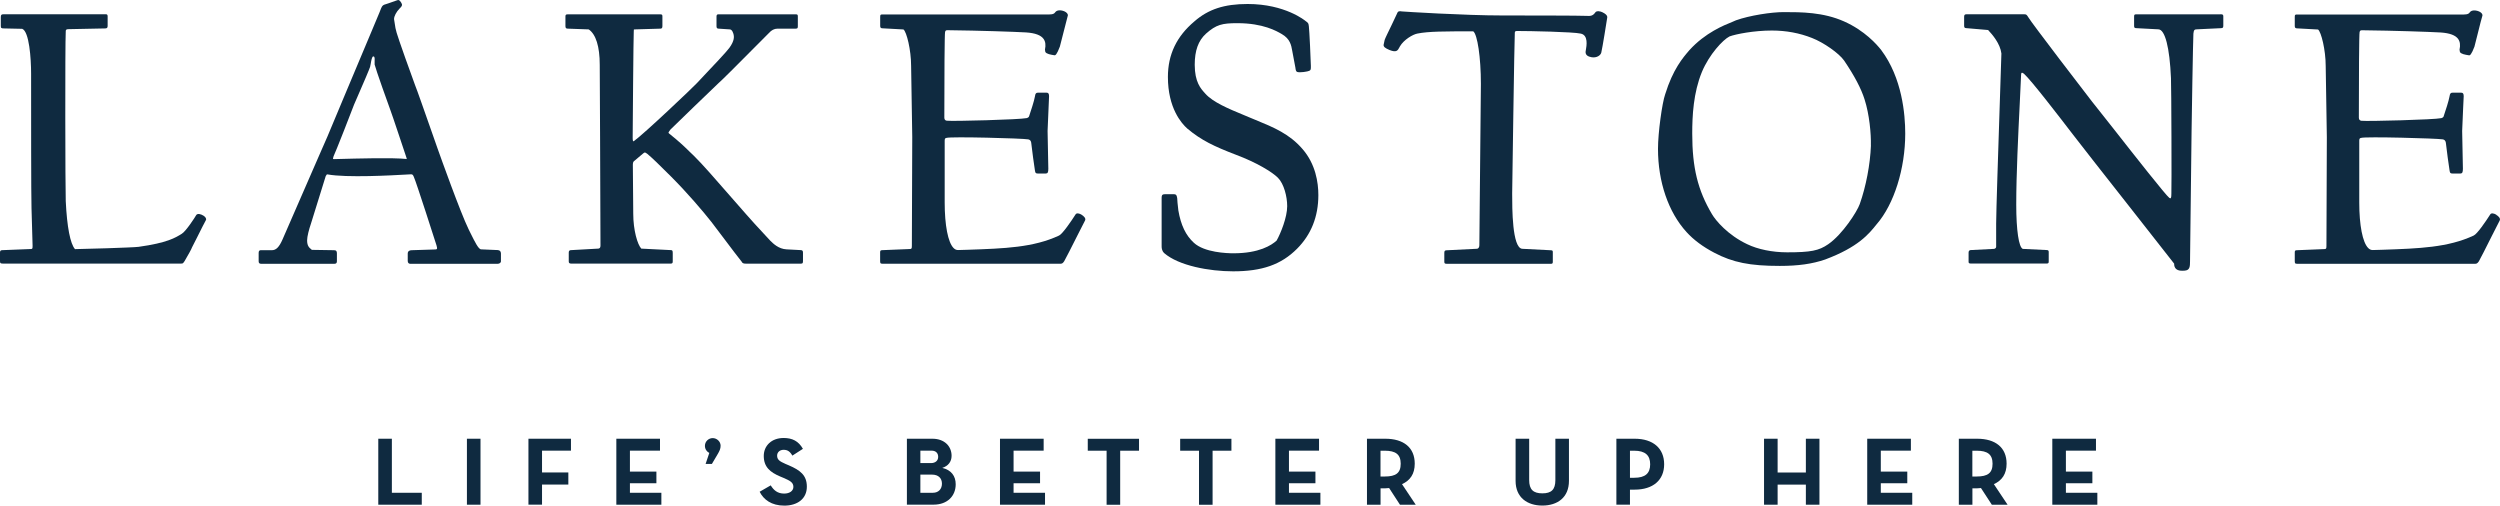
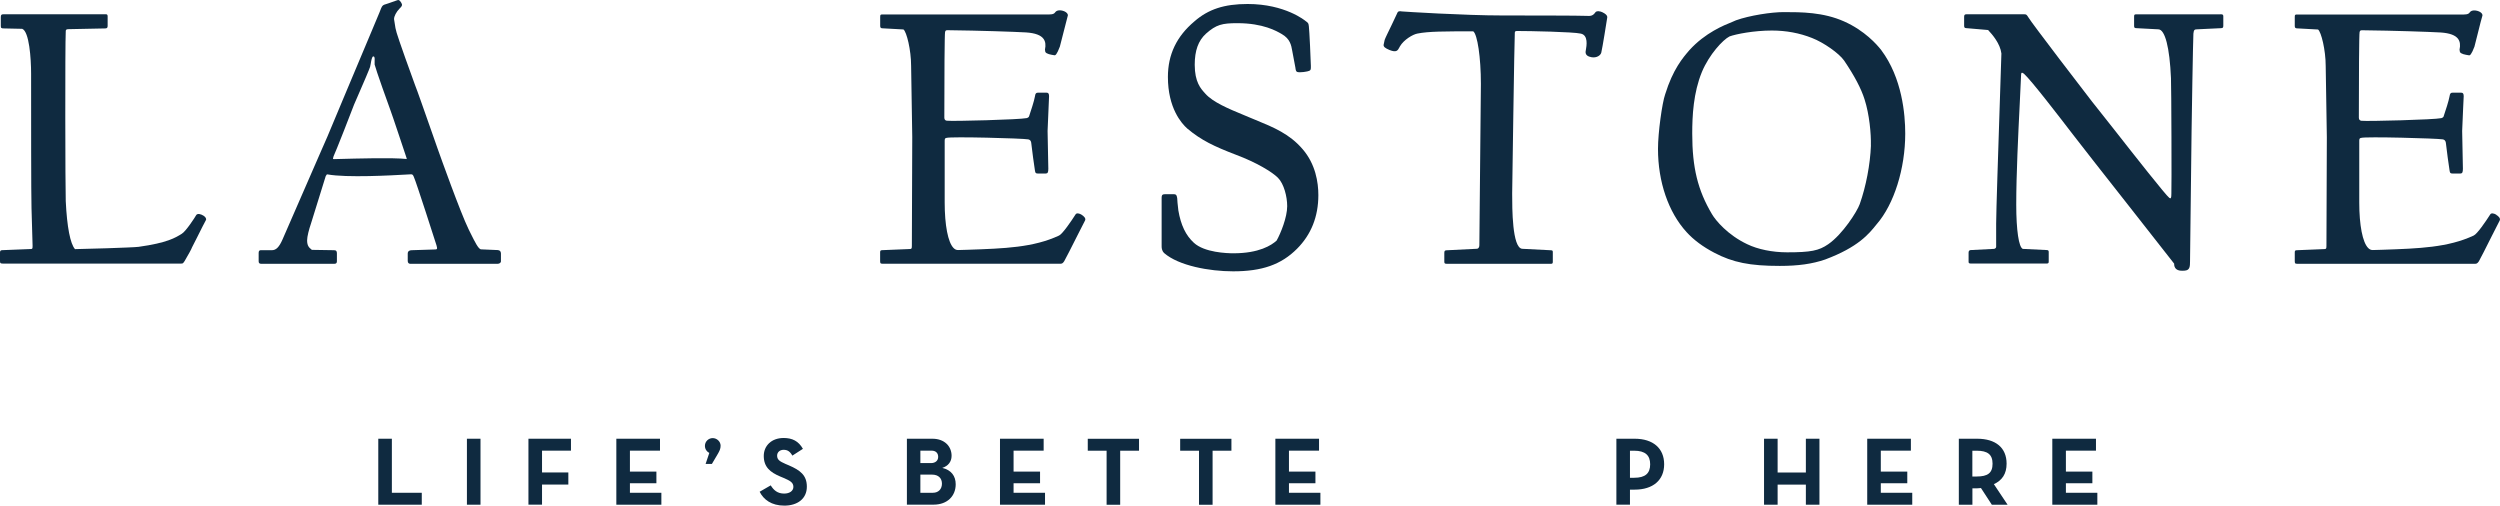
<svg xmlns="http://www.w3.org/2000/svg" id="Layer_2" data-name="Layer 2" viewBox="0 0 438.03 88.59">
  <defs>
    <style>
      .cls-1 {
        fill: #0f2a40;
        stroke-width: 0px;
      }
    </style>
  </defs>
  <g id="Layer_1-2" data-name="Layer 1">
    <path class="cls-1" d="M35.65,37.79c-.46-.3-1.07-.44-1.28-.09-.16.31-1.79,2.83-2.52,3.26-1.11.69-2.53,1.59-7.58,2.29-.99.13-10.07.4-11.13.4-.82-.92-1.4-3.84-1.62-8.41-.08-1.89-.13-27.33,0-29.75,0-.26.07-.38.51-.38l6.42-.13c.28,0,.41-.13.41-.42v-1.71c0-.35-.16-.35-.41-.35H.62c-.37,0-.48.1-.48.49v1.51c0,.39.05.48.54.48l3.21.07c1.23.47,1.56,5.17,1.56,7.87,0,6.43,0,21.49.07,23.51l.19,6.64c0,.56-.04.57-.51.57l-4.79.19c-.3,0-.41.11-.41.42v1.51c0,.33.06.42.48.42h31.27c.3,0,.32-.04.59-.43.71-1.22,1.18-2.05,1.32-2.44h0v-.02.02l.9-1.77c.6-1.21,1.37-2.73,1.51-2.96.14-.23-.03-.54-.42-.8" />
    <path class="cls-1" d="M71.25,27.86c-2.4-.27-8.86-.08-11.97,0l-.79.02c-.07,0-.11-.01-.13-.03-.02-.03-.04-.13.09-.48.15-.21,3.44-8.57,3.59-9.05l.82-1.89c.79-1.81,1.86-4.29,1.99-4.73l.11-.55c.07-.45.21-1.27.45-1.27l.14.05c.12.14.11.53.09.84v.54c.14.67,2.51,7.35,2.75,7.95.27.67,2.78,8.25,2.81,8.32.09.22.06.28.06.29M87.3,43.82l-3-.13c-.46,0-1.09-1.3-1.84-2.8l-.37-.75c-1.42-2.91-4.95-12.78-5.41-14.08l-1.12-3.19c-1.07-3.04-2.52-7.2-2.86-8.02-.43-1.11-3-8.32-3.2-9.1l-.21-.83-.25-1.57c0-.51.4-1.27.95-1.83.47-.46.58-.65.27-1.12-.25-.37-.43-.47-.65-.36l-1.6.56-.68.22c-.37.15-.45.34-.77,1.18l-.05.13-1.26,3.01-4.76,11.33-3.14,7.5-1.36,3.1-6.48,14.87c-.59,1.35-1.13,1.9-1.87,1.9h-1.96c-.14,0-.36.06-.36.44v1.51c0,.29.14.43.42.43h12.87c.28,0,.42-.14.42-.43v-1.38c0-.35-.08-.57-.49-.57,0,0-3.82-.06-3.9-.06,0-.02-.1-.09-.1-.09-.36-.29-.73-.59-.73-1.58,0-.67.34-1.95.65-2.85l2.61-8.4.2-.3h.13c3.34.61,11.27.17,13.88.02l.73-.04c.26,0,.37.08.55.59.32.65,3.73,11.23,3.92,11.86.07.22.14.53.07.63-.04.06-.13.09-.3.09l-4.06.13c-.65,0-.75.36-.75.57v1.31c0,.3.16.5.42.5h15.35c.23,0,.56-.15.56-.43v-1.38c0-.39-.25-.57-.49-.57" />
-     <path class="cls-1" d="M140.28,43.82l-2.47-.13c-1.4-.07-2.36-1.03-2.88-1.55l-2.68-2.9-1.5-1.68-2.85-3.25c-2.31-2.65-4.93-5.66-6.3-6.99l-.74-.71c-1.02-1-1.83-1.78-3.64-3.23l-.1-.11c0-.08.12-.25.29-.49l.08-.1c.35-.35,7.77-7.54,8.41-8.12.38-.3,3.23-3.13,8.44-8.39l.39-.39c.44-.5.94-.76,1.5-.76h3.2c.36,0,.36-.18.36-.5v-1.64c0-.35-.08-.37-.49-.37h-13.33c-.25,0-.43,0-.43.37v1.7c0,.26.06.44.36.44l1.96.13c.43,0,.63.68.69.97.05.29.17,1-.76,2.27-.47.66-2.95,3.28-4.44,4.85l-1.23,1.31c-.54.61-9.35,8.98-11.1,10.21-.12,0-.17-.14-.17-.64,0-1.19.14-18.21.19-18.6,0-.02.02-.35.02-.35l.2-.02,4.45-.13c.3,0,.35-.19.35-.5v-1.64c0-.23-.02-.37-.36-.37h-16.2c-.36,0-.43.1-.43.37v1.7c0,.32.11.44.43.44l3.65.13c1.25.85,1.93,2.99,1.93,6.19l.06,12.65.07,19.02c0,.49-.25.55-.43.55l-4.64.26c-.32,0-.49.07-.49.43v1.57c0,.32.19.37.56.37h17.24c.39,0,.42-.12.42-.43v-1.44c0-.43-.09-.5-.35-.5l-5.16-.26c-.66-.7-1.41-3.2-1.41-6.13l-.07-8.59c0-.44.16-.57.16-.57,0-.01,1.64-1.38,1.64-1.38.29-.24.33-.21.61-.02l.13.09c.71.58,2.11,1.92,4.17,3.99,2.88,2.89,5.52,5.99,7.05,7.93l1.5,1.98c2,2.65,3.67,4.86,3.8,4.98.13.28.3.36.85.36h9.47c.41,0,.43-.14.43-.5v-1.44c0-.32-.11-.44-.43-.44" />
    <path class="cls-1" d="M189.53,37.63c-.41-.25-.91-.36-1.08-.06-.73,1.15-2.28,3.42-2.89,3.7-4.49,2.1-9.55,2.27-15.95,2.49l-1.72.05c-.3.01-.57-.1-.82-.36-.97-.99-1.55-3.98-1.55-7.99v-10.82c0-.26.07-.41.2-.45l.12-.03c.7-.26,13.32.07,14.33.26.3.07.45.23.51.57.07.8.59,4.56.65,4.86.07.42.11.55.49.55h1.43c.32,0,.43-.22.43-.83l-.13-6.62.17-3.98.09-2.11c0-.46-.13-.63-.49-.63h-1.37c-.37,0-.55.1-.62.69-.13.77-.72,2.55-.97,3.3,0,.01-.05.15-.05.15-.05.15-.18.25-.41.32-1.2.27-12.91.58-14.01.46-.29-.04-.43-.22-.43-.55,0-7.23.04-14.66.13-14.99.07-.22.09-.32.43-.32,5.86.07,11.58.27,13.77.39,1.59.11,2.59.48,3.06,1.14.33.46.41,1.08.24,1.88l.07.41c.23.35.89.46,1.58.57.18.04.43-.11.96-1.51l.65-2.54c.29-1.17.66-2.63.71-2.76.13-.26,0-.55-.35-.77-.52-.33-1.5-.47-1.84.07-.25.39-.84.37-1.55.36h-28.61c-.43,0-.49.02-.49.43v1.57c0,.32.11.43.43.43l3.65.2c.55.41,1.34,3.59,1.34,6.39l.2,12.45-.07,19.09c0,.51-.07.55-.55.55l-4.65.19c-.34,0-.36.15-.36.44v1.44c0,.36.02.5.43.5h31.09c.3,0,.46-.02.73-.44h0c.2-.32,1.33-2.55,2.32-4.52l1.34-2.63c.18-.36-.21-.75-.59-.97" />
    <path class="cls-1" d="M220,21.02l-1.23-.51-.95-.4c-2.5-1.03-5.33-2.21-6.65-3.72l-.07-.08c-.7-.77-1.77-1.93-1.77-4.96,0-2.5.63-4.23,1.97-5.45,1.8-1.6,2.84-1.84,5.51-1.84,4.51,0,6.87,1.38,7.76,1.9,1.48.84,1.68,1.99,1.84,2.92l.56,2.98.02.15c.05.31.09.52.31.6.45.15,1.83-.06,2.12-.21.26-.17.26-.21.26-.85s-.27-6.44-.35-6.91c-.07-.58-.09-.61-.58-.96-.03-.02-3.53-2.98-10.15-2.98-4.09,0-6.88.91-9.33,3.05-3.12,2.63-4.64,5.81-4.64,9.73,0,5.46,2.38,8.14,3.4,9.05,2.47,2.07,4.71,3.12,8.48,4.57,3.71,1.39,6.39,3.04,7.4,4.05,1.06,1.07,1.62,3.31,1.62,4.97,0,1.96-1.13,4.74-1.85,6.03-.89.82-3.08,2.23-7.55,2.23-1.16,0-5.09-.13-6.95-1.84-1.42-1.3-2.28-3.09-2.72-5.67l-.15-1.38-.05-.76c-.08-.44-.12-.7-.58-.7h-1.58c-.57,0-.57.3-.57.72v8.28c0,.38-.01.85.44,1.31,2.56,2.22,7.92,3.2,12.09,3.2,5.08,0,8.43-1.18,11.2-3.96,2.48-2.49,3.73-5.65,3.73-9.39,0-2.22-.48-5.43-2.77-8.07-2.28-2.65-5.03-3.79-8.22-5.1" />
    <path class="cls-1" d="M280.76,2.14c-.43-.19-1.01-.28-1.23.02-.42.61-.82.68-1.61.62-.73-.06-11.39-.07-14.64-.07-6.69,0-17.32-.67-17.68-.71-.4-.07-.67-.08-.83.39l-.91,1.93c-.57,1.18-1.17,2.4-1.25,2.67l-.19.88c0,.34.26.56,1.04.89,1.24.5,1.45.06,1.72-.44l.1-.19c.68-1.17,2.27-2.11,3.07-2.25,1.96-.39,4.73-.39,9.78-.39.73.52,1.34,4.58,1.34,9.21l-.2,20.79-.07,7.48c0,.3-.13.62-.49.62l-5.23.26c-.31,0-.42.11-.42.44v1.5c0,.32.03.43.43.43h18.29c.29,0,.29-.18.29-.43v-1.57c0-.19,0-.37-.29-.37l-5.09-.26c-1.74-.19-1.74-7.07-1.74-9.67,0-.24.39-27.49.46-28.12,0-.29.08-.37.42-.37,2.15,0,9.83.15,11.15.46,1.33.29,1.02,2.09.87,2.95l-.03.15c-.09.73.52.94,1.06,1.04.86.14,1.54-.3,1.68-.8.2-.8.98-5.7,1.05-6.18.04-.38-.43-.72-.84-.89" />
    <path class="cls-1" d="M327.81,25.49c-.13,3.33-.86,7.17-1.96,10.27-.45,1.28-2.99,5.28-5.52,7.03-1.65,1.14-3.06,1.42-7.2,1.42-2.58,0-5.14-.52-7.01-1.43-3.4-1.61-5.52-4.15-6.17-5.27-2.48-4.18-3.45-8.13-3.45-14.11,0-3.12.2-7.15,1.69-10.78,1.29-3.09,3.69-5.66,4.85-6.24,1.13-.41,4.27-1.03,7.41-1.03,2.49,0,4.86.44,7.02,1.3,2.07.8,4.75,2.69,5.64,3.96,1.83,2.7,2.99,4.92,3.58,6.79.85,2.63,1.16,6.04,1.11,8.09M323.12,3.76c-3.68-1.64-7.53-1.64-10.63-1.64-2.09,0-5.94.58-8.33,1.44l-.67.29c-1.4.56-4.71,1.88-7.47,4.92-1.16,1.34-2.91,3.37-4.27,7.78-.52,1.48-1.25,6.67-1.25,9.54,0,5.77,1.82,11.08,4.99,14.56,1.26,1.39,2.9,2.6,4.87,3.63,3.25,1.71,6.25,2.31,11.48,2.31,3.25,0,5.69-.35,7.94-1.12,5.81-2.17,7.68-4.48,9.03-6.18l.02-.02c3.03-3.49,4.99-9.72,4.99-15.87,0-3.36-.54-9.73-4.2-14.62-.76-.98-2.91-3.42-6.5-5.02" />
    <path class="cls-1" d="M389.04,2.51h-14.69c-.38,0-.43.05-.43.43v1.57c0,.34.06.43.49.43l3.78.2c1.15.05,1.96,3.16,2.19,8.56.07,1.18.13,19.54.07,20.24,0,.22,0,.72-.14.8-.06.03-.17-.04-.23-.08-.56-.39-6.11-7.44-9.77-12.11l-3.8-4.8c-.67-.84-10.7-13.93-11.09-14.67-.34-.53-.36-.58-.8-.58h-10.06c-.31,0-.42.12-.42.43v1.57c0,.26.06.43.36.43l3.84.33c.74.78,2.12,2.39,2.33,4.11l-.28,8.6c-.26,8.09-.64,19.17-.64,21.22v4.06c0,.21-.22.36-.42.36-.01,0-3.93.2-3.93.2-.23,0-.48.05-.48.43v1.64c0,.24.1.3.49.3h13.19c.33,0,.36-.14.36-.37v-1.64c0-.27-.07-.36-.43-.36l-4.11-.2c-.7-.27-1.15-3.25-1.15-7.76,0-5.24.35-12.39.61-17.61l.24-5.14c0-.19.04-.31.1-.34.07-.04.22.02.4.16,1.32,1.19,6.18,7.53,8.52,10.57l1.4,1.8c.25.35,4.08,5.22,8.13,10.37,3.94,5,8,10.17,8.27,10.54-.02.36.09.68.31.9.39.37,1.02.37,1.54.32.89-.07.93-.68.93-1.67l.27-22.75c0-.99.26-16.34.32-17.1.07-.63.17-.76.62-.76l4.19-.2h0c.4,0,.43-.15.43-.5v-1.57c0-.3-.1-.37-.5-.37" />
    <path class="cls-1" d="M437.4,37.63c-.41-.25-.91-.36-1.08-.06-.79,1.24-2.28,3.42-2.9,3.7-4.5,2.1-9.55,2.27-15.95,2.49l-1.72.05c-.3.01-.57-.1-.82-.36-.98-.99-1.56-3.98-1.56-7.99v-10.82c0-.26.07-.41.21-.45l.12-.03c.7-.26,13.32.08,14.33.26.29.07.45.24.51.57.07.8.59,4.56.65,4.86.07.42.11.55.49.55h1.43c.31,0,.42-.22.42-.83l-.13-6.62.17-3.98.1-2.11c0-.46-.13-.63-.5-.63h-1.37c-.37,0-.54.1-.62.69-.13.77-.72,2.56-.98,3.32l-.04.14c-.05.15-.19.25-.42.32-1.2.27-12.92.58-14,.46-.29-.04-.44-.22-.44-.55,0-7.23.04-14.66.13-14.99.07-.22.1-.32.44-.32,5.85.07,11.58.27,13.77.39,1.59.11,2.59.48,3.06,1.14.33.46.41,1.08.24,1.88l.07.41c.23.35.89.46,1.58.57.17.04.43-.11.96-1.51l.64-2.53c.29-1.18.66-2.64.72-2.77.13-.26,0-.55-.35-.77-.53-.32-1.51-.46-1.84.07-.25.39-.85.37-1.55.36h-28.61c-.43,0-.49.02-.49.43v1.57c0,.32.11.43.43.43l3.65.2c.55.41,1.34,3.59,1.34,6.39l.2,12.45-.07,19.09c0,.51-.07.55-.55.55l-4.65.19c-.33,0-.35.15-.35.44v1.44c0,.36.02.5.43.5h31.09c.3,0,.46-.02.74-.44h0c.2-.32,1.32-2.54,2.3-4.5l1.35-2.65c.18-.36-.2-.75-.59-.97" />
    <g>
      <path class="cls-1" d="M66.28,76.87h2.38v9.47h5.24v2.09h-7.62v-11.56h0Z" />
      <path class="cls-1" d="M81.81,76.87h2.38v11.56h-2.38v-11.56Z" />
      <path class="cls-1" d="M92.59,76.87h7.45v2.09h-5.07v3.82h4.61v2.12h-4.61v3.52h-2.38v-11.56h0Z" />
      <path class="cls-1" d="M107.99,76.87h7.65v2.09h-5.27v3.67h4.64v2.04h-4.64v1.67h5.51v2.09h-7.89v-11.56h0Z" />
      <path class="cls-1" d="M124.28,79.36c-.41-.19-.77-.65-.77-1.24,0-.78.65-1.36,1.36-1.36s1.39.58,1.39,1.34c0,.53-.2.93-.51,1.46l-1.02,1.73h-1.1l.65-1.94h0Z" />
      <path class="cls-1" d="M133.1,86.16l1.94-1.12c.51.83,1.17,1.44,2.35,1.44.99,0,1.62-.49,1.62-1.17,0-.82-.65-1.1-1.73-1.58l-.6-.25c-1.72-.73-2.86-1.65-2.86-3.59,0-1.79,1.36-3.15,3.48-3.15,1.51,0,2.6.53,3.38,1.9l-1.85,1.19c-.41-.73-.85-1.02-1.53-1.02s-1.14.44-1.14,1.02c0,.71.44,1,1.46,1.45l.59.25c2.02.87,3.16,1.75,3.16,3.74,0,2.14-1.68,3.32-3.94,3.32s-3.64-1.05-4.33-2.43h0Z" />
      <path class="cls-1" d="M158.89,76.87h4.47c2.16,0,3.37,1.36,3.37,2.99,0,1.07-.63,1.8-1.63,2.12,1.58.37,2.35,1.43,2.35,2.87,0,2.06-1.46,3.57-3.88,3.57h-4.67v-11.56h0ZM163.11,81.14c.77,0,1.27-.42,1.27-1.09s-.42-1.09-1.16-1.09h-1.96v2.18h1.85ZM163.46,86.34c.97,0,1.58-.65,1.58-1.6s-.63-1.58-1.72-1.58h-2.06v3.18h2.2Z" />
      <path class="cls-1" d="M175.21,76.87h7.65v2.09h-5.27v3.67h4.64v2.04h-4.64v1.67h5.51v2.09h-7.89v-11.56h0Z" />
-       <path class="cls-1" d="M193.89,78.97h-3.3v-2.09h8.98v2.09h-3.3v9.47h-2.38v-9.47h0Z" />
+       <path class="cls-1" d="M193.89,78.97h-3.3v-2.09h8.98v2.09h-3.3v9.47h-2.38v-9.47Z" />
      <path class="cls-1" d="M210.08,78.97h-3.3v-2.09h8.98v2.09h-3.3v9.47h-2.38v-9.47h0Z" />
      <path class="cls-1" d="M223.46,76.87h7.65v2.09h-5.27v3.67h4.64v2.04h-4.64v1.67h5.51v2.09h-7.89v-11.56h0Z" />
-       <path class="cls-1" d="M248.04,88.43h-2.75l-1.9-2.92c-.22.03-.46.05-.68.05h-.82v2.87h-2.38v-11.56h3.2c3.23,0,5.17,1.55,5.17,4.37,0,1.8-.8,2.94-2.23,3.59l2.4,3.6h-.01ZM242.63,83.49c1.94,0,2.79-.61,2.79-2.24s-.88-2.28-2.79-2.28h-.75v4.52h.75Z" />
-       <path class="cls-1" d="M265.55,84.25v-7.38h2.38v7.24c0,1.68.73,2.33,2.31,2.33s2.28-.65,2.28-2.33v-7.24h2.38v7.38c0,2.92-2.02,4.33-4.66,4.33s-4.69-1.41-4.69-4.33Z" />
      <path class="cls-1" d="M283.21,76.87h3.2c3.23,0,5.17,1.68,5.17,4.47s-1.96,4.45-5.17,4.45h-.82v2.63h-2.38v-11.56h0ZM286.34,83.71c1.94,0,2.79-.78,2.79-2.36s-.88-2.38-2.79-2.38h-.75v4.74h.75Z" />
      <path class="cls-1" d="M309.08,76.87h2.38v5.92h4.95v-5.92h2.38v11.56h-2.38v-3.52h-4.95v3.52h-2.38v-11.56Z" />
      <path class="cls-1" d="M327.16,76.87h7.65v2.09h-5.27v3.67h4.64v2.04h-4.64v1.67h5.51v2.09h-7.89v-11.56h0Z" />
      <path class="cls-1" d="M351.74,88.43h-2.75l-1.9-2.92c-.22.03-.46.05-.68.05h-.82v2.87h-2.38v-11.56h3.2c3.23,0,5.17,1.55,5.17,4.37,0,1.8-.8,2.94-2.23,3.59l2.4,3.6h-.01ZM346.33,83.49c1.94,0,2.79-.61,2.79-2.24s-.88-2.28-2.79-2.28h-.75v4.52h.75Z" />
      <path class="cls-1" d="M359.59,76.87h7.65v2.09h-5.27v3.67h4.64v2.04h-4.64v1.67h5.51v2.09h-7.89v-11.56h0Z" />
    </g>
  </g>
</svg>